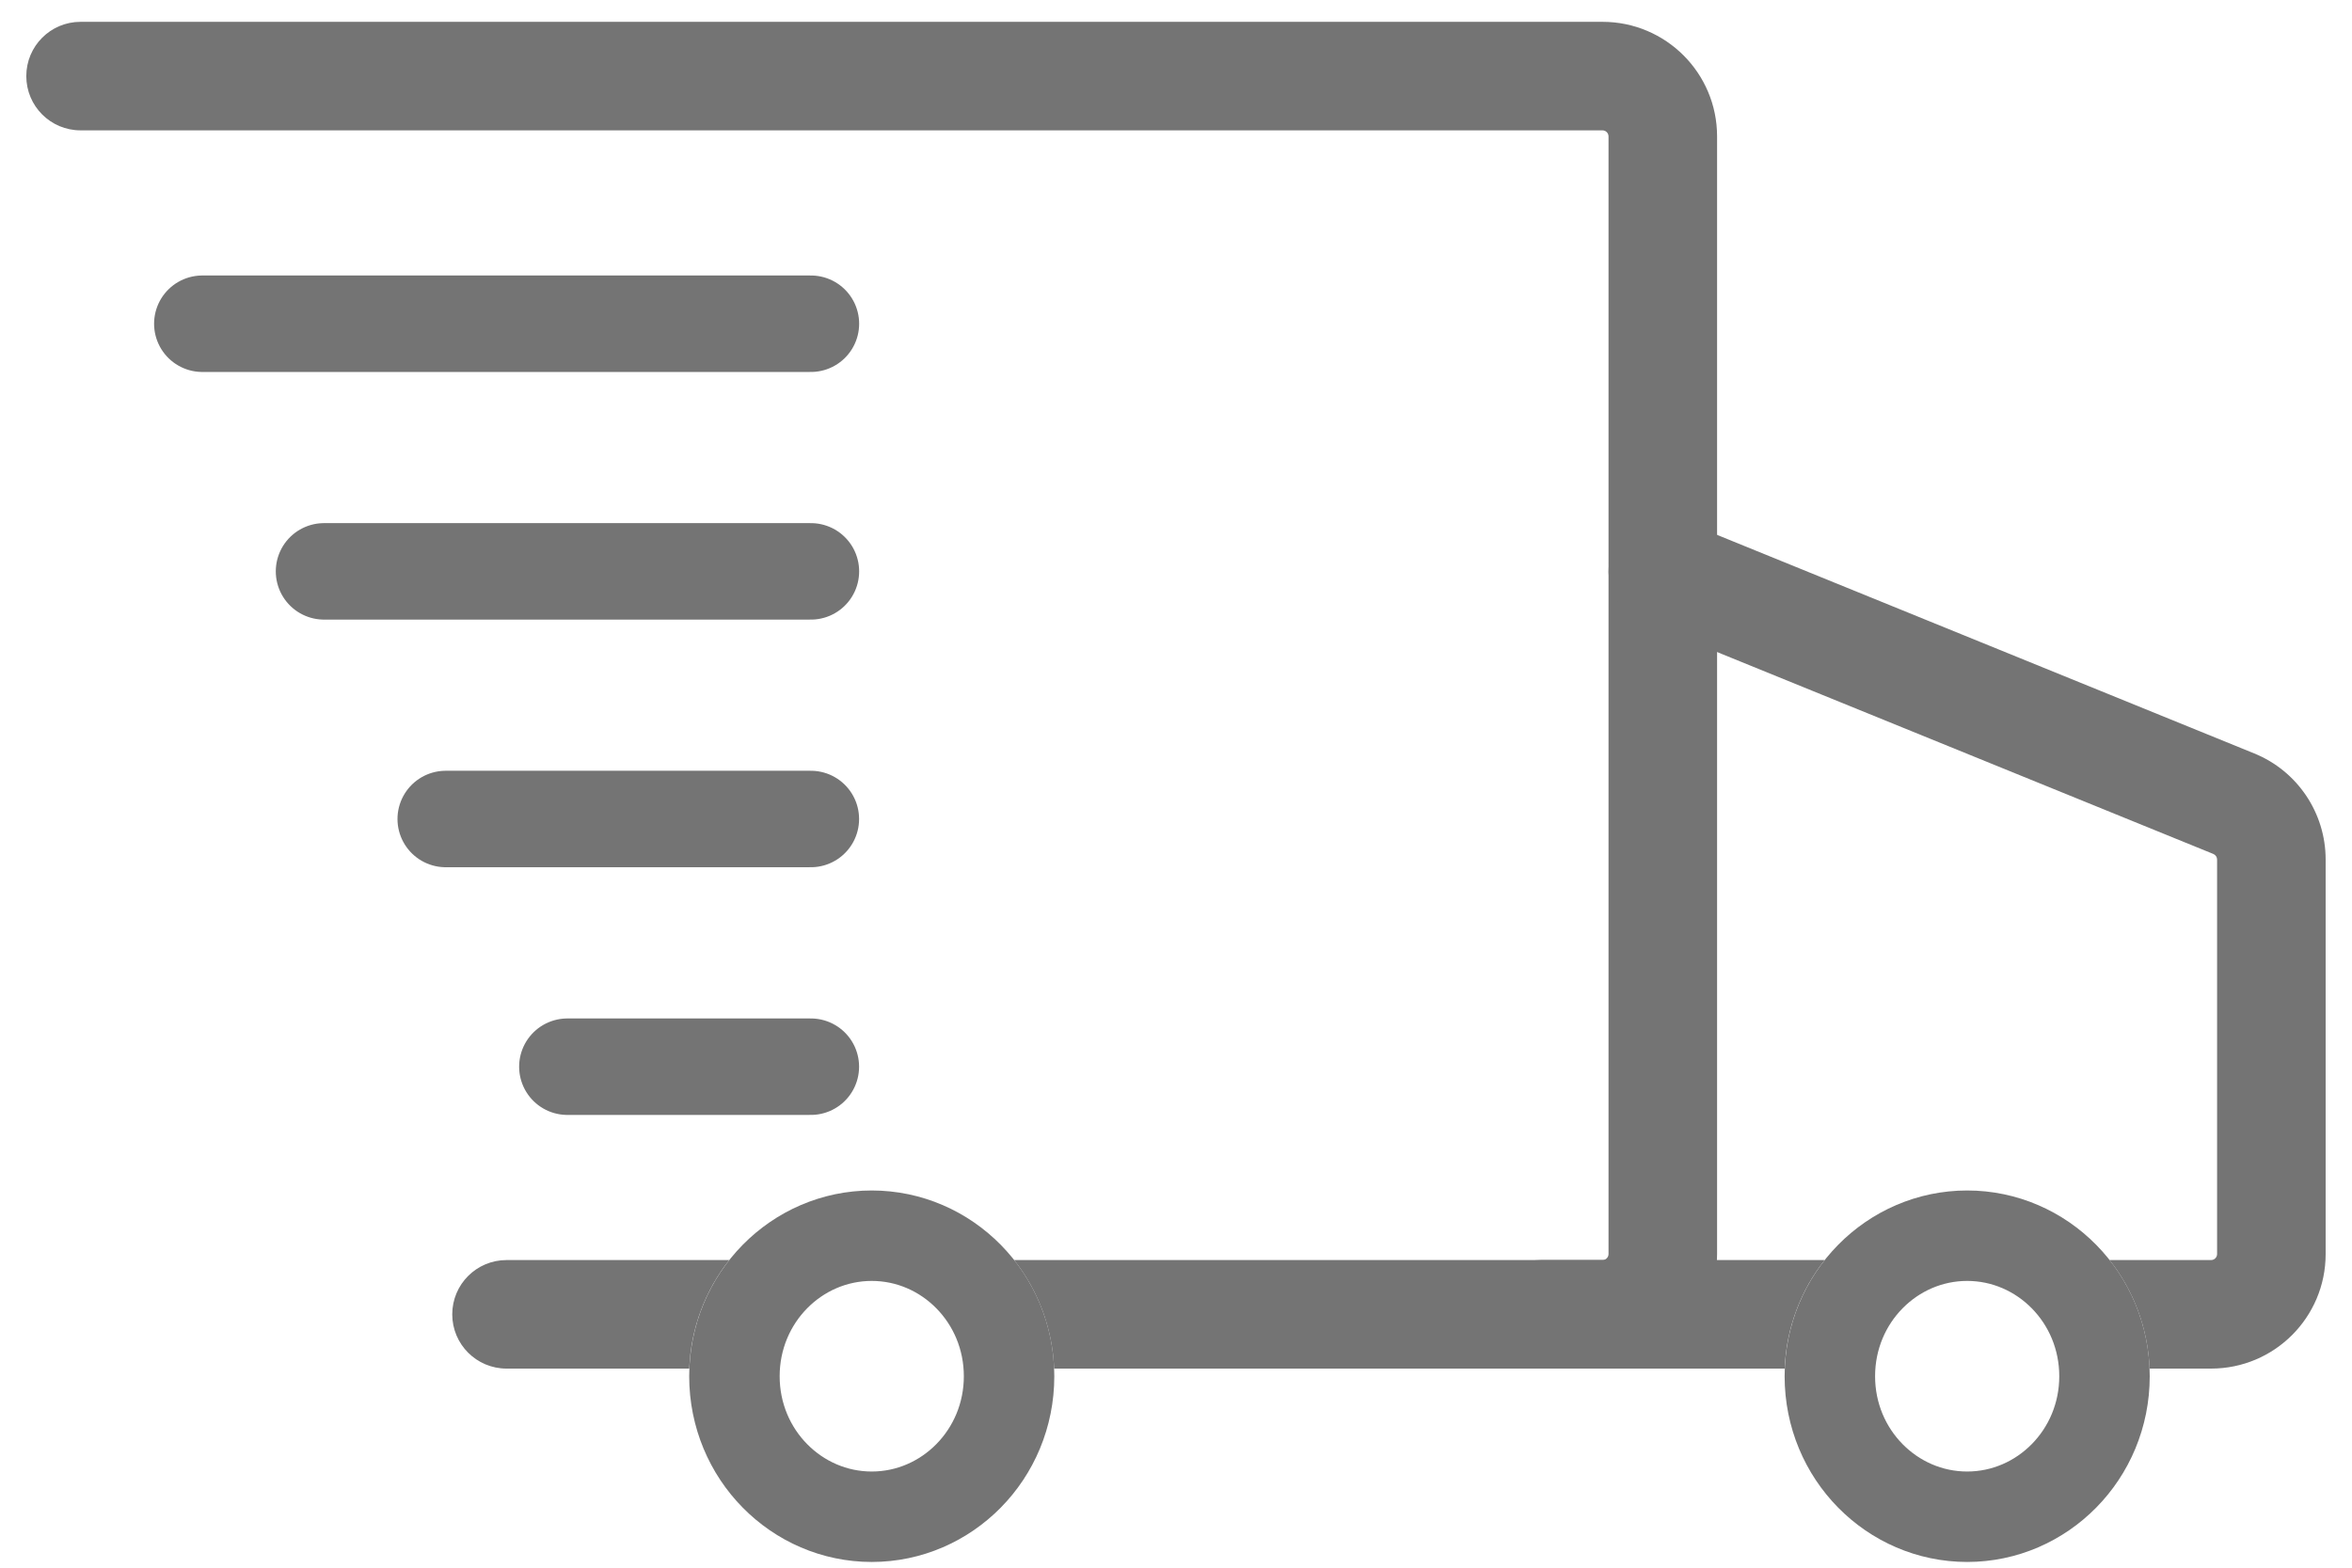
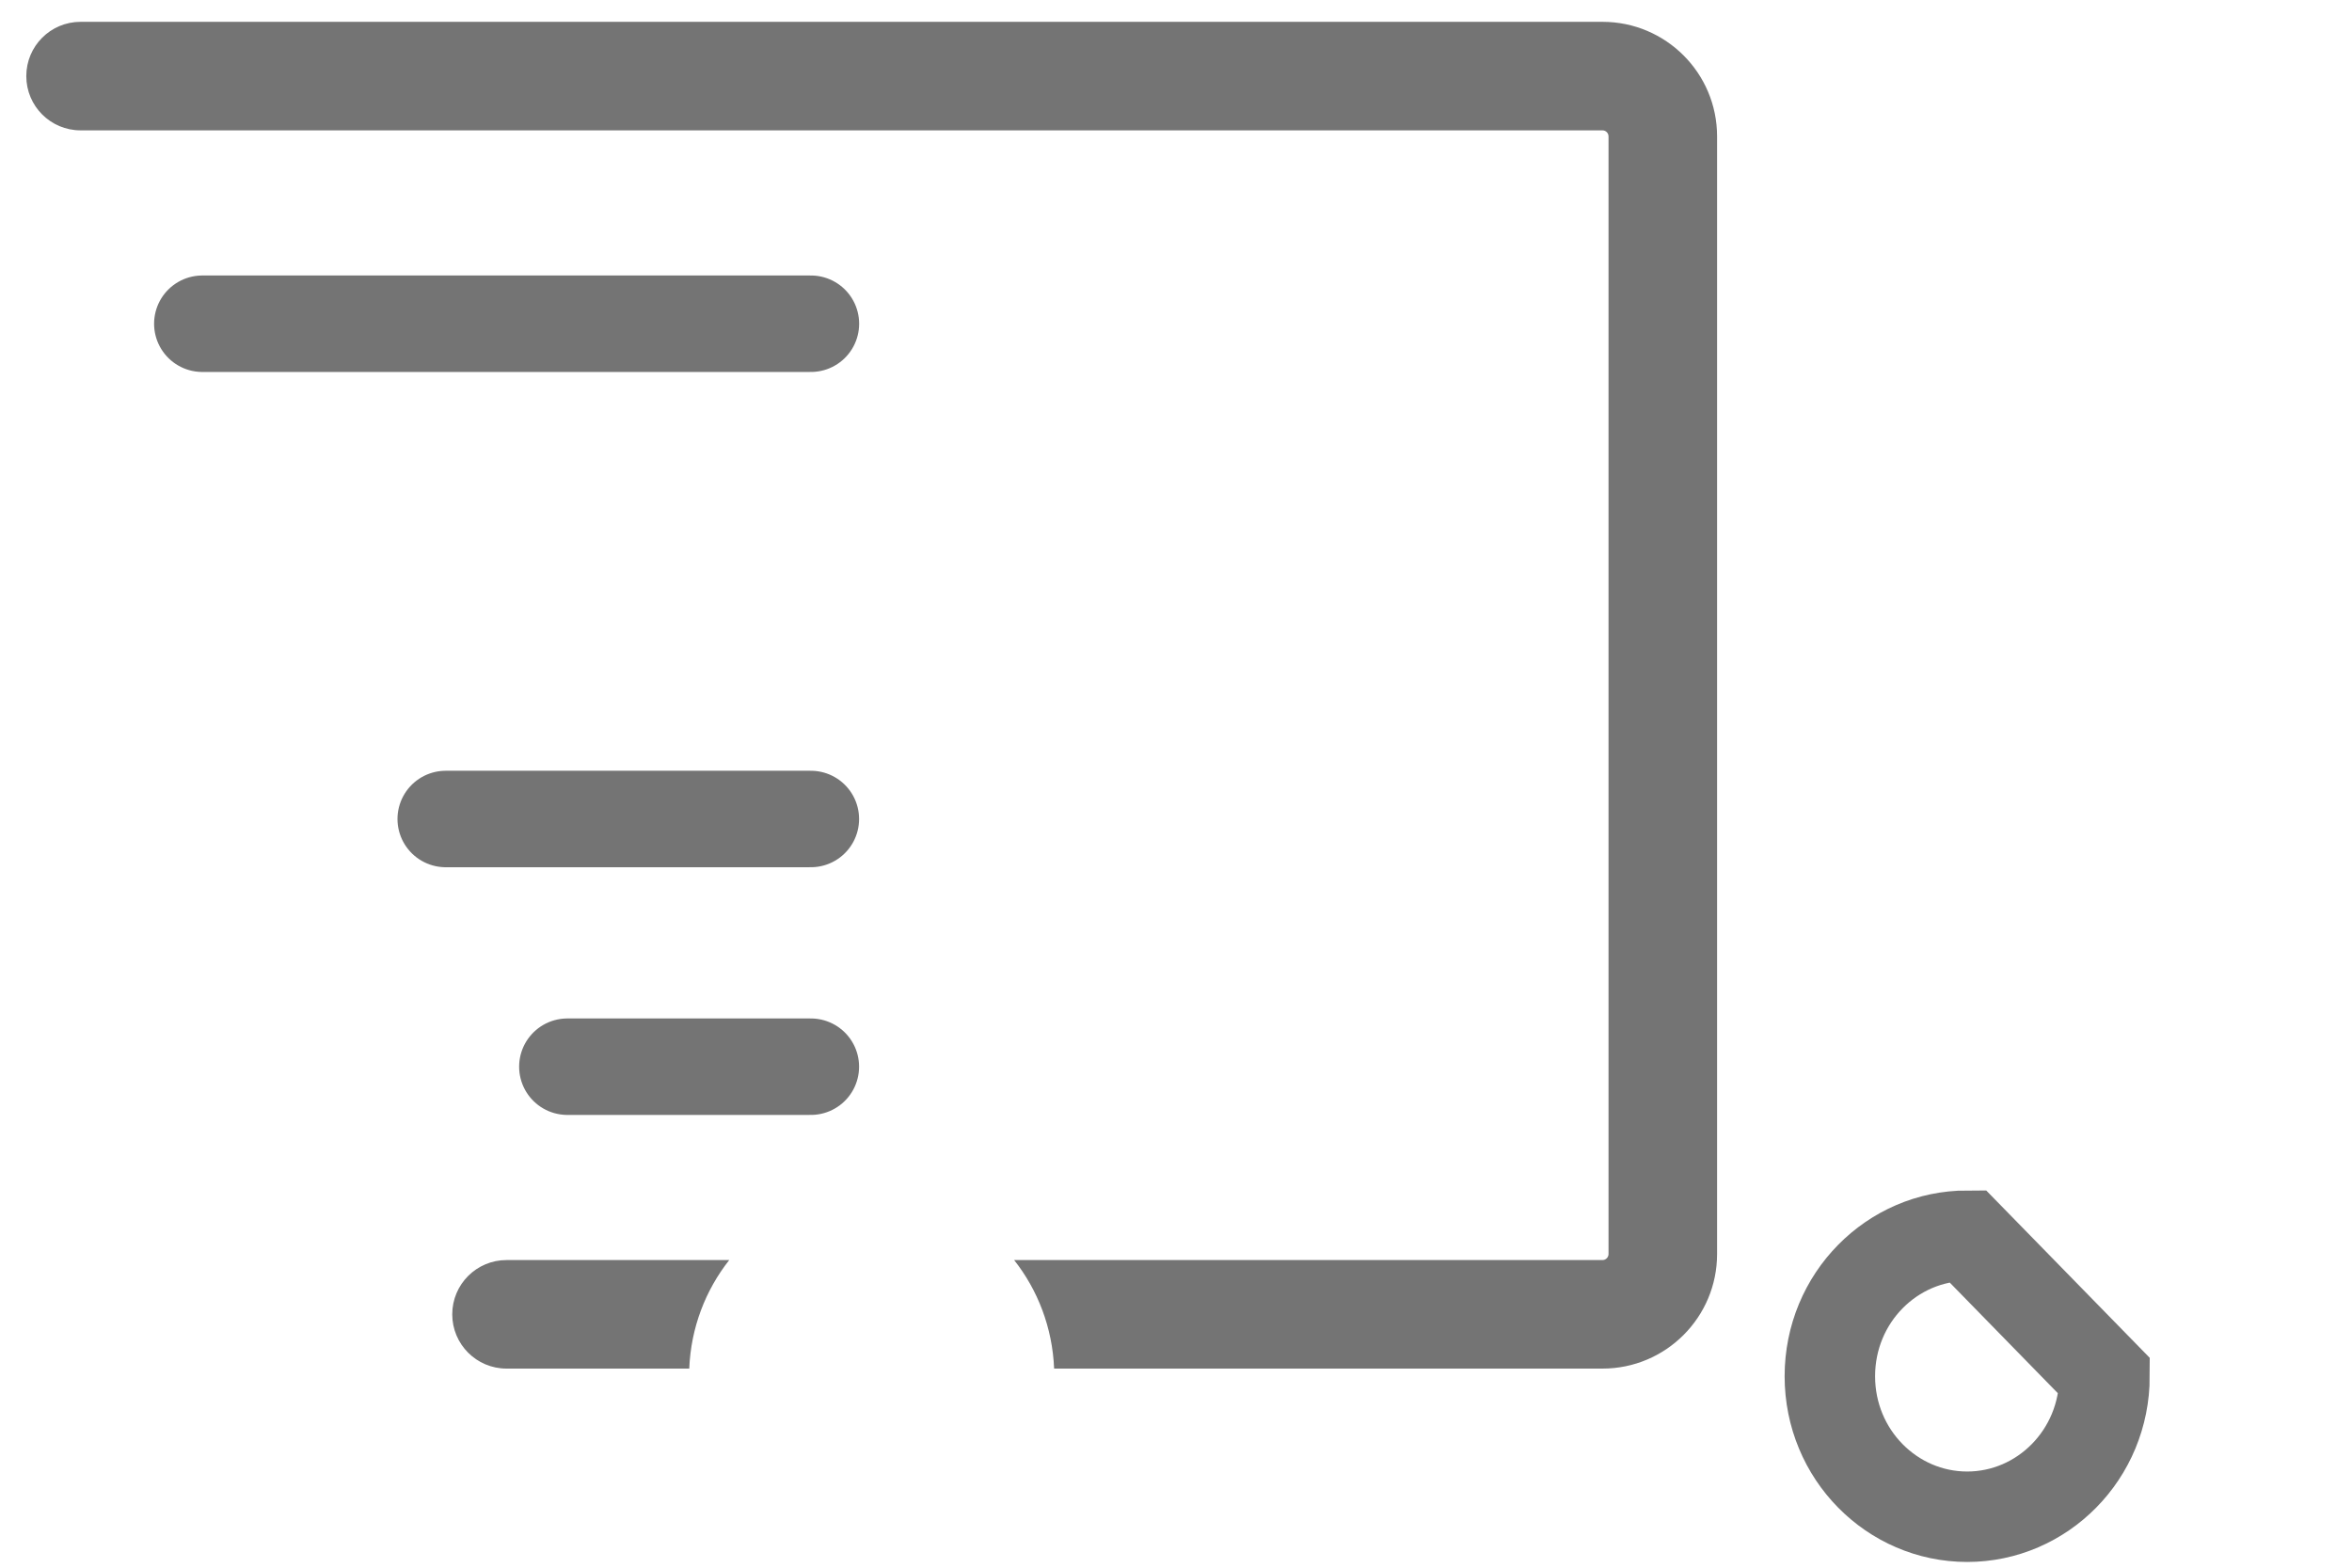
<svg xmlns="http://www.w3.org/2000/svg" width="39" height="26" viewBox="0 0 39 26" fill="none">
  <path d="M3.355 5.369H13.446" stroke="#747474" stroke-width="1.6" stroke-linecap="round" stroke-linejoin="round" />
-   <path d="M5.373 9.476H13.446" stroke="#747474" stroke-width="1.6" stroke-linecap="round" stroke-linejoin="round" />
  <path d="M7.391 13.583H13.445" stroke="#747474" stroke-width="1.6" stroke-linecap="round" stroke-linejoin="round" />
  <path d="M9.408 17.691H13.445" stroke="#747474" stroke-width="1.6" stroke-linecap="round" stroke-linejoin="round" />
  <path fill-rule="evenodd" clip-rule="evenodd" d="M1.336 0.362C0.838 0.362 0.436 0.765 0.436 1.262C0.436 1.759 0.838 2.162 1.336 2.162H26.572C26.627 2.162 26.672 2.207 26.672 2.262V20.798C26.672 20.853 26.627 20.898 26.572 20.898H16.816C17.208 21.395 17.451 22.018 17.479 22.698H26.572C27.621 22.698 28.472 21.847 28.472 20.798V2.262C28.472 1.212 27.621 0.362 26.572 0.362H1.336ZM11.429 22.698C11.456 22.018 11.7 21.395 12.092 20.898H8.399C7.902 20.898 7.499 21.301 7.499 21.798C7.499 22.295 7.902 22.698 8.399 22.698H11.429Z" fill="#747474" />
-   <path fill-rule="evenodd" clip-rule="evenodd" d="M27.912 8.643C27.451 8.455 26.926 8.676 26.739 9.137C26.552 9.597 26.773 10.122 27.233 10.31L36.701 14.163C36.739 14.179 36.763 14.215 36.763 14.256V20.798C36.763 20.853 36.719 20.898 36.663 20.898H34.98C35.372 21.395 35.616 22.018 35.643 22.698H36.663C37.713 22.698 38.563 21.847 38.563 20.798V14.256C38.563 13.483 38.095 12.787 37.38 12.496L27.912 8.643ZM29.593 22.698C29.62 22.018 29.864 21.395 30.256 20.898H25.554C25.057 20.898 24.654 21.3 24.654 21.798C24.654 22.295 25.057 22.698 25.554 22.698H29.593Z" fill="#747474" />
-   <path d="M34.896 22.825C34.896 24.124 33.864 25.155 32.619 25.155C31.374 25.155 30.342 24.124 30.342 22.825C30.342 21.525 31.374 20.494 32.619 20.494C33.864 20.494 34.896 21.525 34.896 22.825Z" stroke="#747474" stroke-width="1.5" />
-   <path d="M16.732 22.825C16.732 24.124 15.7 25.155 14.455 25.155C13.21 25.155 12.178 24.124 12.178 22.825C12.178 21.525 13.21 20.494 14.455 20.494C15.7 20.494 16.732 21.525 16.732 22.825Z" stroke="#747474" stroke-width="1.5" />
+   <path d="M34.896 22.825C34.896 24.124 33.864 25.155 32.619 25.155C31.374 25.155 30.342 24.124 30.342 22.825C30.342 21.525 31.374 20.494 32.619 20.494Z" stroke="#747474" stroke-width="1.5" />
</svg>